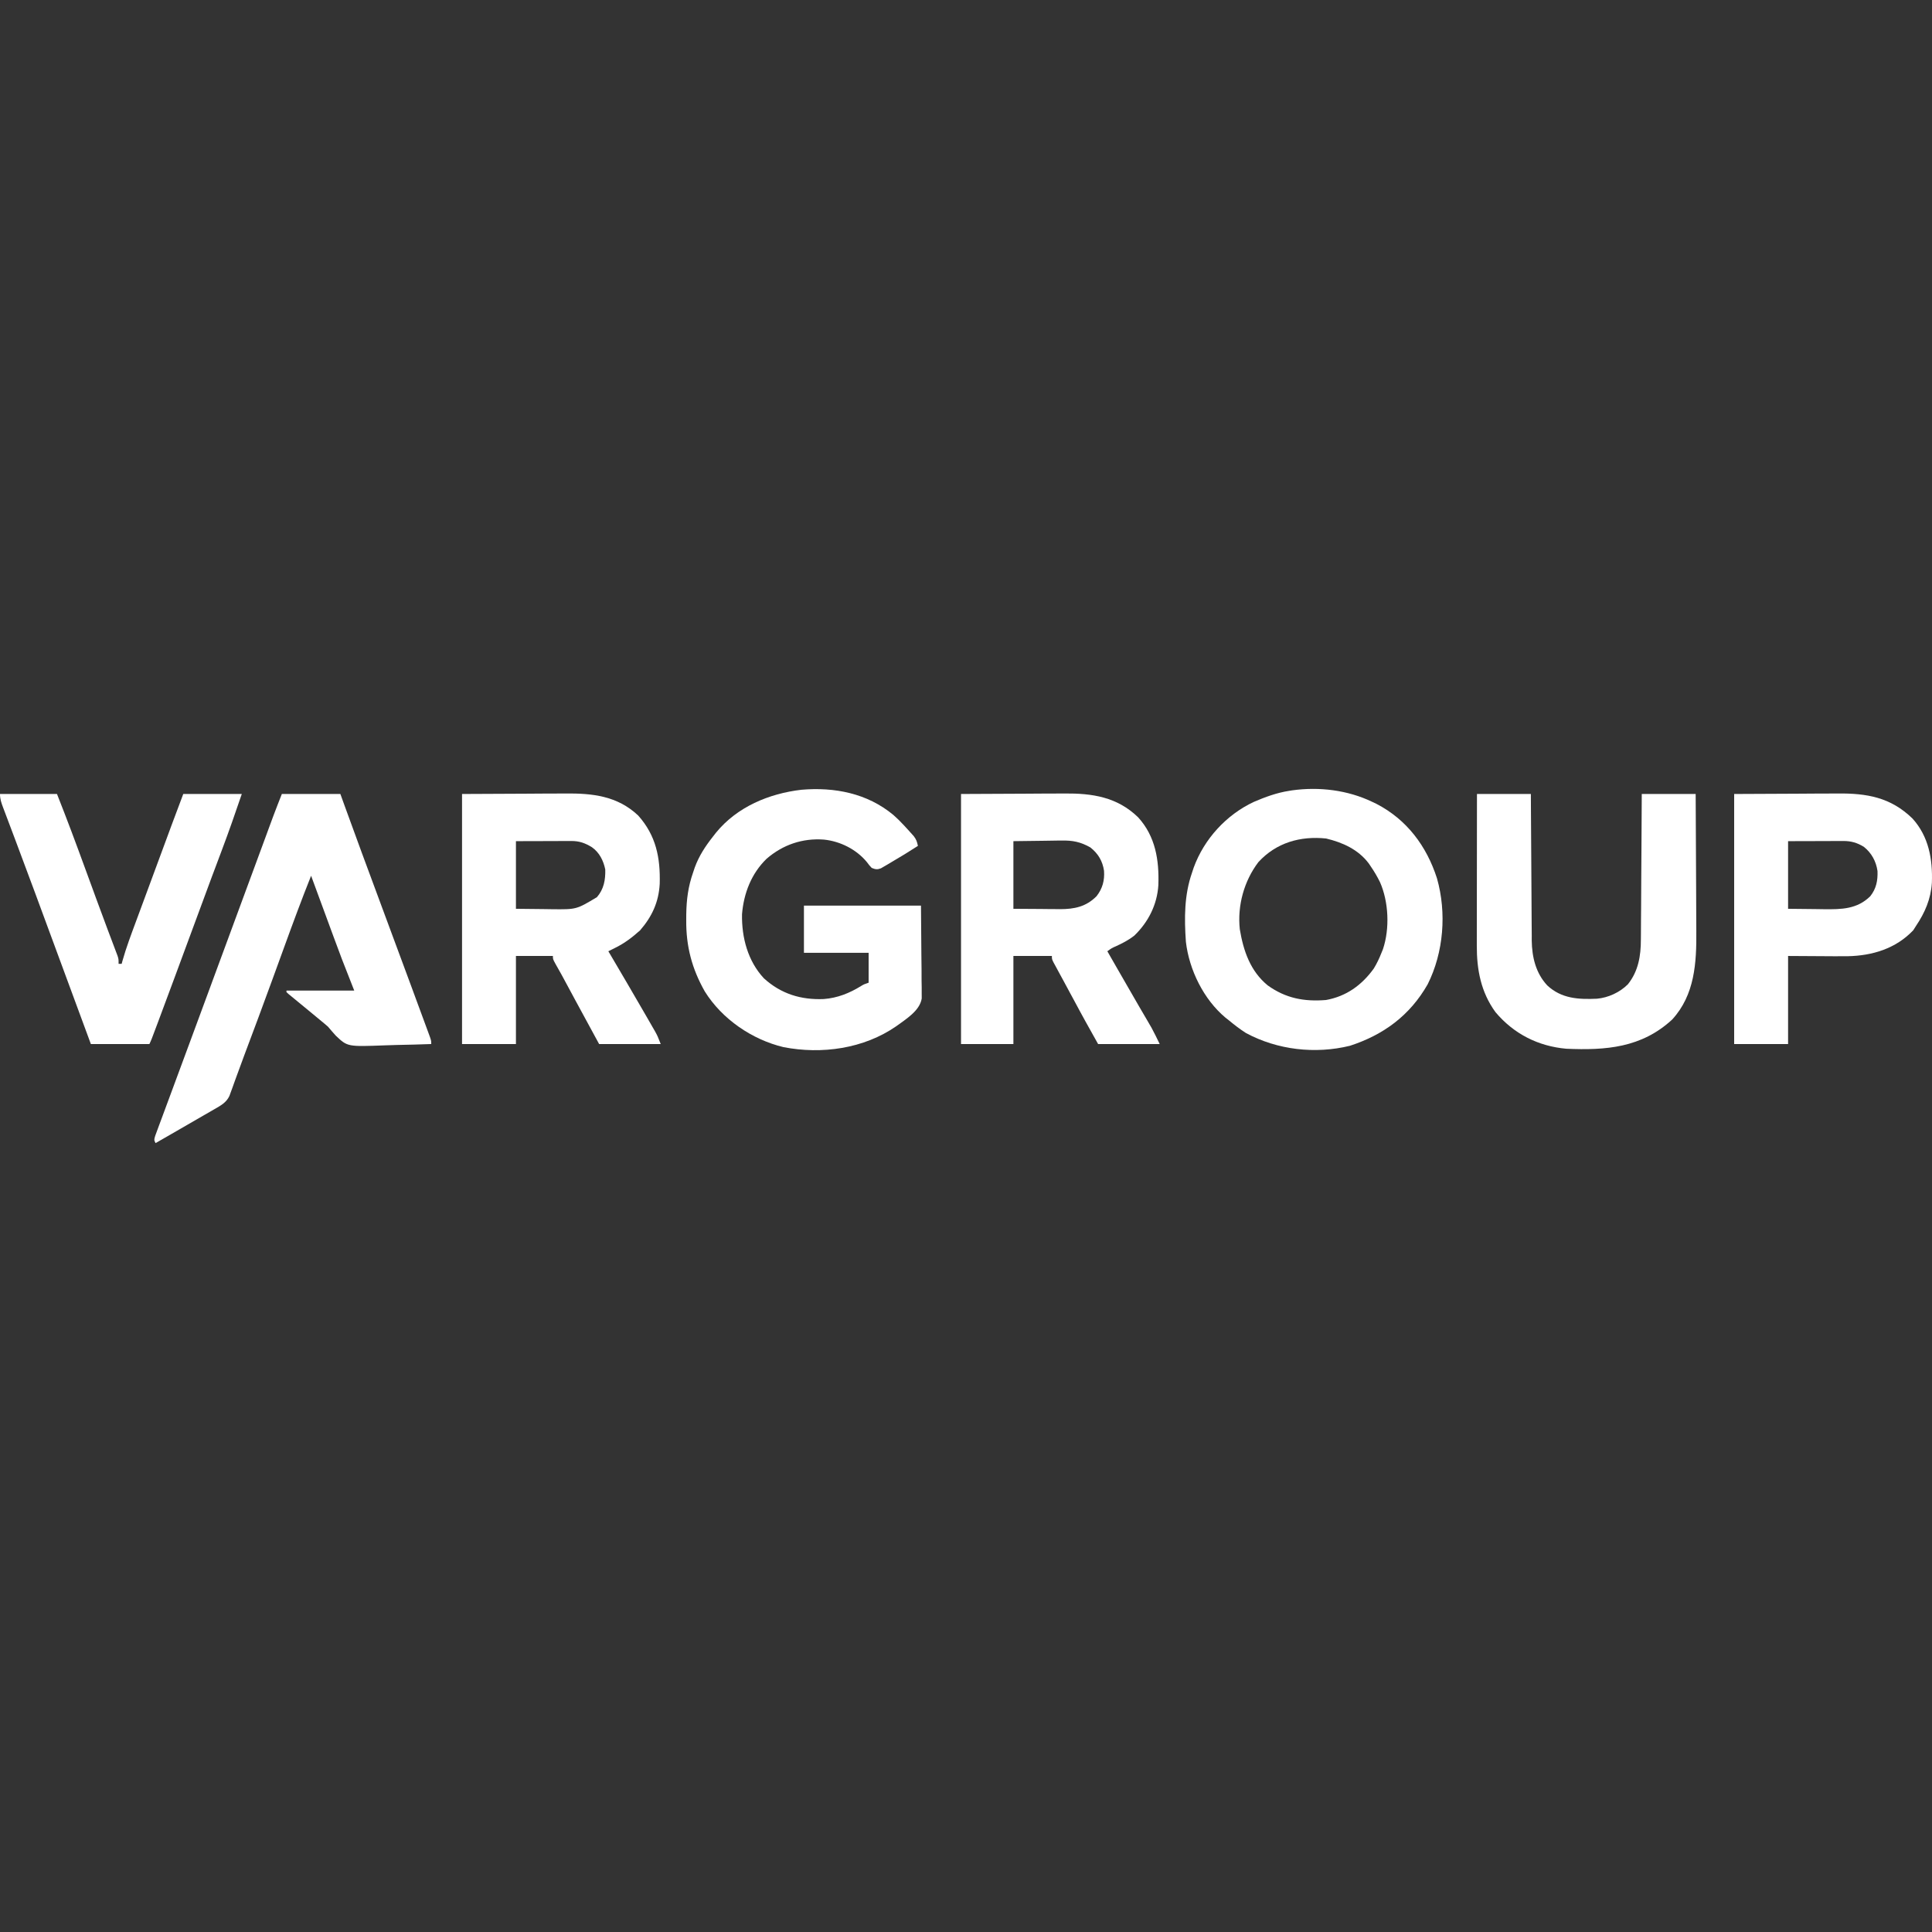
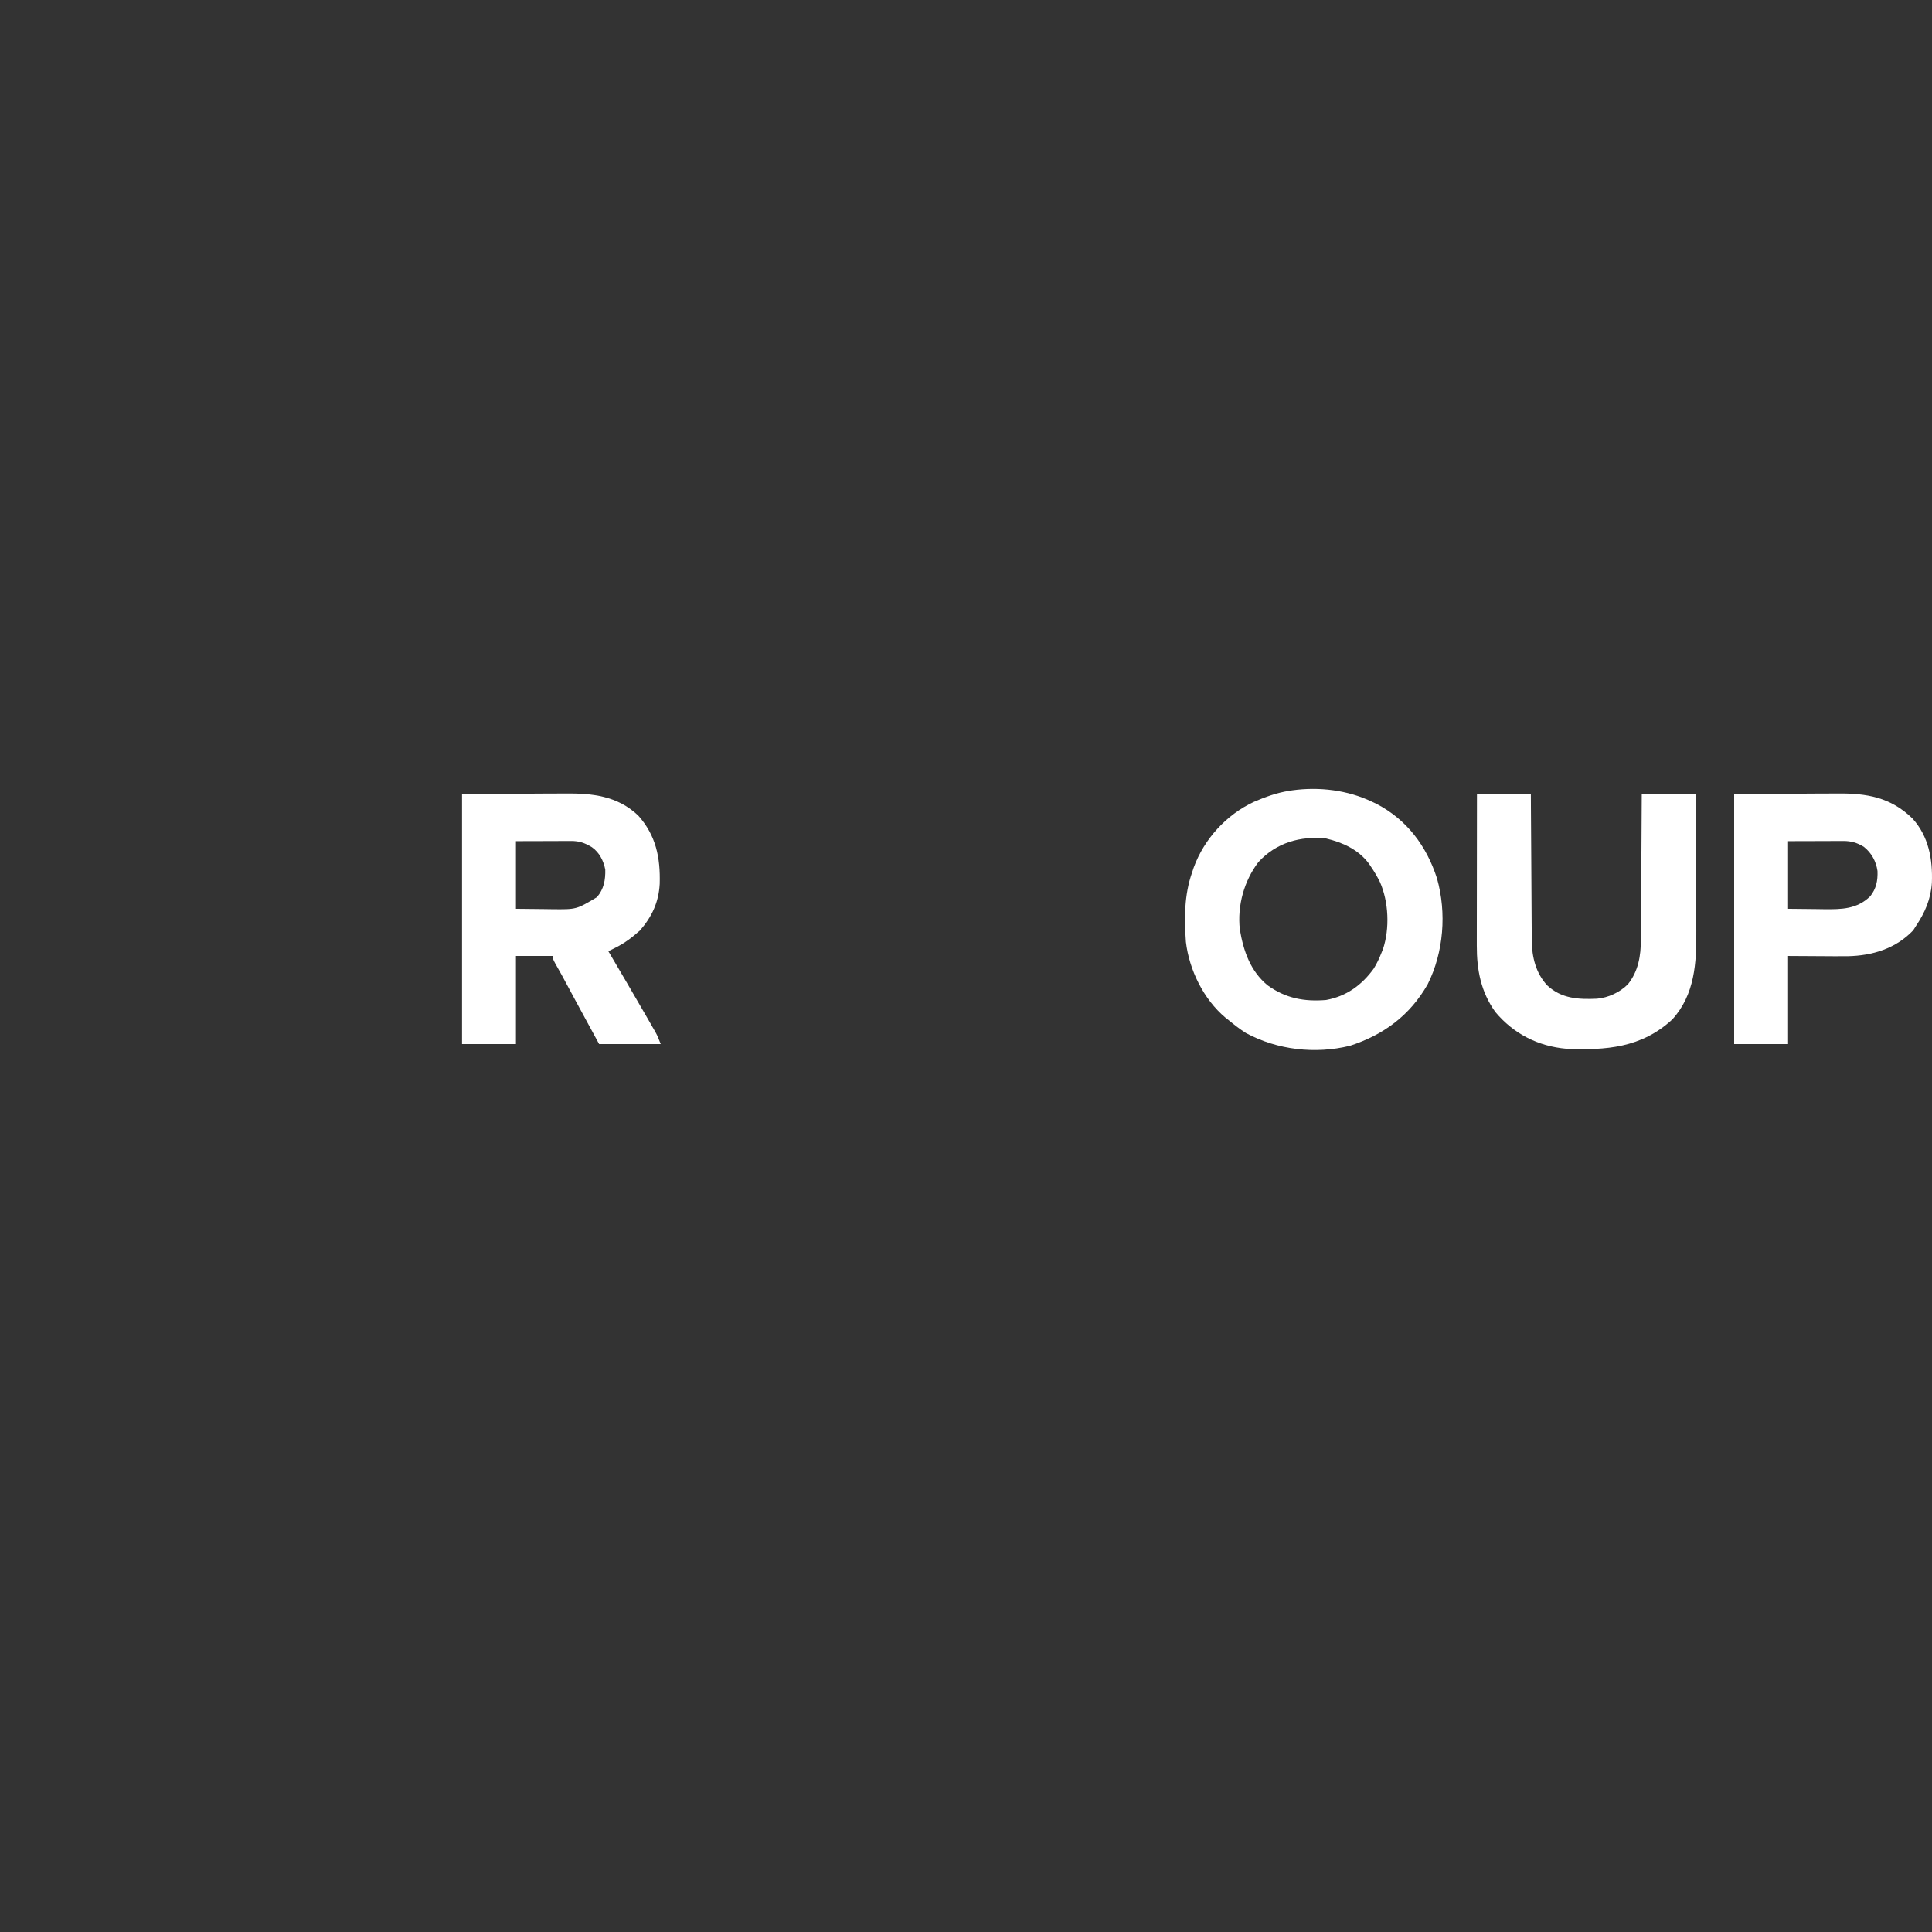
<svg xmlns="http://www.w3.org/2000/svg" width="120" height="120" viewBox="0 0 120 120" fill="none">
  <rect x="0" y="0" width="120" height="120" fill="#333333" stroke="none" />
  <path d="M85.233 49.805C85.322 49.848 85.412 49.891 85.505 49.935C87.378 50.908 88.608 52.546 89.254 54.557C89.86 56.699 89.671 59.147 88.676 61.135C87.567 63.084 85.919 64.282 83.847 64.955C81.695 65.483 79.345 65.216 77.388 64.163C77.017 63.925 76.676 63.664 76.336 63.381C76.262 63.323 76.187 63.263 76.11 63.203C74.766 62.077 73.863 60.249 73.658 58.498C73.555 57.035 73.553 55.592 74.04 54.2C74.074 54.097 74.107 53.996 74.142 53.89C74.794 52.103 76.175 50.606 77.871 49.81C78.576 49.506 79.306 49.238 80.067 49.121C80.133 49.11 80.198 49.099 80.266 49.089C81.936 48.858 83.704 49.07 85.233 49.805ZM78.16 53.548C77.272 54.718 76.848 56.244 77.006 57.716C77.231 59.067 77.662 60.319 78.737 61.202C79.861 62.012 81.014 62.222 82.363 62.112C83.616 61.885 84.579 61.197 85.328 60.158C85.52 59.843 85.671 59.525 85.806 59.181C85.837 59.106 85.868 59.031 85.899 58.953C86.327 57.673 86.254 56.01 85.711 54.786C85.541 54.442 85.354 54.124 85.137 53.809C85.095 53.747 85.053 53.685 85.01 53.621C84.357 52.756 83.382 52.324 82.368 52.081C80.776 51.915 79.276 52.331 78.16 53.548Z" fill="white" />
-   <path d="M55.487 50.617C55.722 50.824 55.94 51.037 56.152 51.27C56.217 51.34 56.281 51.41 56.348 51.482C56.417 51.559 56.487 51.636 56.558 51.715C56.624 51.788 56.689 51.861 56.757 51.936C56.918 52.15 56.959 52.282 57.013 52.54C56.47 52.891 55.921 53.229 55.363 53.553C55.287 53.598 55.212 53.643 55.134 53.69C55.061 53.732 54.989 53.774 54.913 53.818C54.848 53.856 54.783 53.894 54.715 53.933C54.483 54.021 54.371 53.999 54.143 53.907C53.993 53.747 53.993 53.747 53.844 53.547C53.195 52.755 52.183 52.251 51.178 52.149C49.852 52.049 48.626 52.464 47.614 53.34C46.675 54.25 46.193 55.477 46.088 56.788C46.062 58.235 46.45 59.694 47.445 60.763C48.512 61.736 49.755 62.111 51.163 62.052C52.012 61.989 52.77 61.687 53.492 61.237C53.665 61.135 53.665 61.135 53.952 61.037C53.952 60.425 53.952 59.812 53.952 59.181C52.626 59.181 51.3 59.181 49.934 59.181C49.934 58.215 49.934 57.248 49.934 56.251C52.333 56.251 54.732 56.251 57.204 56.251C57.213 57.241 57.22 58.229 57.228 59.249C57.232 59.56 57.236 59.872 57.239 60.193C57.24 60.441 57.241 60.688 57.241 60.935C57.243 61.063 57.245 61.192 57.248 61.323C57.248 61.508 57.248 61.508 57.248 61.696C57.249 61.802 57.249 61.908 57.25 62.018C57.127 62.788 56.261 63.304 55.674 63.737C53.652 65.138 51.042 65.502 48.663 65.039C46.713 64.571 44.852 63.305 43.776 61.58C42.978 60.171 42.608 58.777 42.623 57.149C42.623 57.029 42.624 56.91 42.625 56.786C42.64 55.866 42.743 55.067 43.046 54.2C43.082 54.096 43.116 53.991 43.152 53.884C43.42 53.152 43.812 52.559 44.29 51.953C44.35 51.876 44.41 51.798 44.473 51.718C45.789 50.109 47.771 49.289 49.772 49.054C51.825 48.877 53.863 49.267 55.487 50.617Z" fill="white" />
  <path d="M28.698 49.316C30.648 49.307 30.648 49.307 32.638 49.298C33.045 49.296 33.454 49.293 33.875 49.29C34.379 49.289 34.379 49.289 34.616 49.288C34.78 49.288 34.943 49.287 35.106 49.285C36.786 49.27 38.341 49.428 39.639 50.653C40.746 51.894 41.022 53.272 40.976 54.897C40.914 56.04 40.492 56.937 39.758 57.784C39.282 58.212 38.811 58.572 38.238 58.858C38.153 58.9 38.068 58.943 37.981 58.987C37.916 59.019 37.852 59.05 37.785 59.084C37.838 59.173 37.838 59.173 37.892 59.263C38.6 60.464 39.306 61.667 40.003 62.876C40.075 63.001 40.146 63.126 40.219 63.249C40.32 63.425 40.422 63.601 40.522 63.777C40.609 63.927 40.609 63.927 40.698 64.082C40.847 64.358 40.847 64.358 41.038 64.847C39.775 64.847 38.513 64.847 37.212 64.847C36.761 64.02 36.311 63.193 35.864 62.365C35.83 62.302 35.797 62.24 35.761 62.175C35.592 61.862 35.423 61.548 35.254 61.234C35.19 61.116 35.126 60.998 35.063 60.88C35.004 60.771 34.944 60.661 34.884 60.549C34.755 60.312 34.622 60.076 34.487 59.842C34.342 59.572 34.342 59.572 34.342 59.377C33.584 59.377 32.827 59.377 32.046 59.377C32.046 61.182 32.046 62.987 32.046 64.847C30.941 64.847 29.836 64.847 28.698 64.847C28.698 59.721 28.698 54.597 28.698 49.316ZM32.046 52.246C32.046 53.633 32.046 55.019 32.046 56.447C32.61 56.452 33.175 56.458 33.756 56.465C34.02 56.469 34.02 56.469 34.289 56.473C35.804 56.489 35.804 56.489 37.078 55.723C37.507 55.225 37.61 54.653 37.594 54.005C37.48 53.452 37.229 52.95 36.765 52.622C36.331 52.357 35.977 52.234 35.477 52.236C35.4 52.236 35.322 52.236 35.242 52.236C35.161 52.236 35.081 52.237 34.998 52.237C34.923 52.237 34.848 52.237 34.771 52.238C34.493 52.238 34.214 52.239 33.935 52.241C33.312 52.243 32.689 52.245 32.046 52.246Z" fill="white" />
-   <path d="M59.691 49.316C60.993 49.31 62.296 49.305 63.637 49.298C64.047 49.296 64.455 49.293 64.877 49.29C65.382 49.289 65.382 49.289 65.62 49.288C65.783 49.288 65.947 49.287 66.11 49.285C67.834 49.27 69.392 49.496 70.696 50.77C71.767 51.952 72.002 53.414 71.948 54.971C71.874 56.193 71.323 57.271 70.461 58.106C70.105 58.389 69.724 58.583 69.315 58.772C69.052 58.887 69.052 58.887 68.779 59.084C68.987 59.446 69.195 59.809 69.403 60.172C69.477 60.301 69.551 60.43 69.626 60.56C70.007 61.226 70.39 61.892 70.776 62.555C70.833 62.651 70.888 62.748 70.946 62.846C71.049 63.023 71.152 63.2 71.256 63.376C71.302 63.456 71.349 63.536 71.396 63.619C71.436 63.686 71.476 63.755 71.517 63.824C71.7 64.159 71.864 64.504 72.031 64.847C70.769 64.847 69.506 64.847 68.205 64.847C67.344 63.307 67.344 63.307 67.05 62.764C67.019 62.706 66.987 62.647 66.955 62.586C66.857 62.406 66.76 62.225 66.663 62.044C66.597 61.923 66.532 61.802 66.466 61.681C66.34 61.447 66.213 61.212 66.088 60.978C65.971 60.761 65.853 60.544 65.734 60.327C65.682 60.23 65.629 60.134 65.576 60.034C65.529 59.949 65.483 59.864 65.435 59.777C65.335 59.572 65.335 59.572 65.335 59.377C64.546 59.377 63.757 59.377 62.944 59.377C62.944 61.182 62.944 62.987 62.944 64.847C61.871 64.847 60.797 64.847 59.691 64.847C59.691 59.721 59.691 54.597 59.691 49.316ZM62.944 52.246C62.944 53.633 62.944 55.019 62.944 56.447C63.793 56.452 63.793 56.452 64.66 56.458C64.837 56.46 65.014 56.462 65.196 56.464C65.339 56.465 65.482 56.465 65.625 56.466C65.697 56.467 65.769 56.468 65.843 56.469C66.733 56.469 67.462 56.318 68.109 55.665C68.479 55.19 68.615 54.69 68.573 54.087C68.481 53.472 68.207 53.02 67.727 52.637C67.121 52.291 66.612 52.191 65.924 52.208C65.81 52.209 65.81 52.209 65.693 52.209C65.412 52.211 65.132 52.217 64.851 52.222C63.907 52.234 63.907 52.234 62.944 52.246Z" fill="white" />
-   <path d="M17.506 49.316C18.705 49.316 19.905 49.316 21.141 49.316C21.23 49.562 21.32 49.809 21.411 50.063C22.111 51.989 22.816 53.911 23.532 55.83C24.223 57.682 24.91 59.536 25.593 61.391C25.698 61.676 25.802 61.96 25.907 62.245C26.031 62.578 26.154 62.913 26.278 63.249C26.345 63.433 26.413 63.617 26.481 63.8C26.522 63.91 26.562 64.02 26.603 64.132C26.638 64.228 26.674 64.324 26.71 64.424C26.785 64.651 26.785 64.651 26.785 64.847C26.072 64.874 25.359 64.892 24.646 64.905C24.404 64.911 24.162 64.918 23.92 64.928C21.585 65.016 21.585 65.016 20.862 64.332C20.697 64.149 20.533 63.963 20.375 63.772C20.209 63.627 20.04 63.483 19.867 63.344C19.784 63.276 19.701 63.207 19.615 63.135C19.384 62.943 19.15 62.751 18.918 62.56C18.847 62.501 18.777 62.444 18.704 62.384C18.565 62.269 18.424 62.154 18.283 62.038C18.219 61.987 18.156 61.934 18.09 61.879C18.033 61.832 17.975 61.785 17.916 61.737C17.876 61.699 17.835 61.662 17.793 61.623C17.793 61.591 17.793 61.559 17.793 61.526C19.182 61.526 20.571 61.526 22.002 61.526C21.749 60.881 21.497 60.236 21.236 59.572C21.071 59.132 20.905 58.691 20.743 58.249C20.702 58.137 20.66 58.025 20.617 57.909C20.489 57.56 20.36 57.211 20.232 56.862C20.143 56.621 20.055 56.381 19.966 56.14C19.752 55.559 19.538 54.977 19.323 54.395C18.726 55.889 18.171 57.397 17.621 58.91C17.413 59.484 17.203 60.059 16.994 60.633C16.971 60.696 16.948 60.76 16.924 60.825C16.35 62.399 15.768 63.968 15.176 65.536C15.021 65.947 14.87 66.359 14.721 66.773C14.687 66.866 14.652 66.959 14.617 67.056C14.551 67.239 14.485 67.42 14.421 67.603C14.39 67.685 14.36 67.767 14.329 67.852C14.303 67.924 14.276 67.998 14.249 68.073C14.048 68.496 13.701 68.671 13.31 68.898C13.255 68.929 13.2 68.962 13.144 68.995C12.966 69.097 12.788 69.2 12.609 69.302C12.487 69.374 12.366 69.444 12.243 69.514C11.893 69.718 11.543 69.919 11.192 70.121C11.02 70.221 10.847 70.32 10.675 70.419C10.337 70.613 9.999 70.807 9.662 71C9.566 70.805 9.566 70.805 9.636 70.559C9.674 70.455 9.713 70.351 9.752 70.244C9.796 70.125 9.84 70.006 9.885 69.883C9.935 69.75 9.985 69.617 10.034 69.484C10.085 69.345 10.137 69.207 10.188 69.068C10.327 68.69 10.467 68.312 10.608 67.935C10.756 67.535 10.903 67.136 11.051 66.737C11.296 66.074 11.541 65.411 11.787 64.749C12.121 63.847 12.454 62.945 12.787 62.042C12.889 61.764 12.992 61.486 13.095 61.208C13.12 61.14 13.145 61.072 13.17 61.002C13.45 60.244 13.729 59.487 14.009 58.73C14.421 57.615 14.833 56.499 15.243 55.384C15.416 54.916 15.589 54.449 15.761 53.981C15.899 53.608 16.036 53.234 16.174 52.861C16.301 52.514 16.43 52.166 16.558 51.82C16.605 51.693 16.651 51.566 16.697 51.44C16.762 51.265 16.826 51.09 16.891 50.915C16.944 50.77 16.944 50.77 17 50.621C17.164 50.185 17.335 49.751 17.506 49.316Z" fill="white" />
  <path d="M91.737 49.316C92.842 49.316 93.947 49.316 95.085 49.316C95.086 49.609 95.088 49.902 95.089 50.205C95.094 51.176 95.101 52.148 95.108 53.12C95.112 53.708 95.116 54.297 95.119 54.886C95.121 55.454 95.125 56.023 95.129 56.592C95.131 56.808 95.132 57.025 95.133 57.241C95.134 57.545 95.137 57.849 95.14 58.154C95.14 58.242 95.139 58.331 95.139 58.422C95.154 59.454 95.392 60.442 96.102 61.205C96.986 62.031 98.044 62.083 99.191 62.032C99.89 61.969 100.61 61.639 101.112 61.135C101.762 60.324 101.92 59.362 101.918 58.342C101.919 58.244 101.92 58.146 101.921 58.044C101.924 57.723 101.925 57.402 101.926 57.08C101.928 56.857 101.93 56.632 101.932 56.408C101.936 55.82 101.938 55.233 101.941 54.646C101.944 54.046 101.949 53.445 101.953 52.844C101.961 51.668 101.967 50.492 101.973 49.316C103.078 49.316 104.183 49.316 105.321 49.316C105.33 50.678 105.336 52.038 105.341 53.4C105.343 54.032 105.346 54.664 105.35 55.296C105.354 55.907 105.356 56.519 105.357 57.129C105.358 57.362 105.359 57.594 105.361 57.826C105.378 59.803 105.268 61.789 103.865 63.322C101.963 65.083 99.736 65.246 97.286 65.139C95.541 64.984 94.025 64.22 92.885 62.864C91.984 61.622 91.721 60.238 91.727 58.73C91.727 58.578 91.727 58.578 91.727 58.422C91.727 58.086 91.727 57.751 91.728 57.414C91.728 57.181 91.729 56.948 91.729 56.714C91.729 56.102 91.73 55.488 91.731 54.876C91.732 54.25 91.733 53.624 91.733 52.998C91.734 51.771 91.735 50.543 91.737 49.316Z" fill="white" />
  <path d="M107.712 49.316C109.663 49.307 109.663 49.307 111.653 49.298C112.06 49.296 112.469 49.293 112.89 49.29C113.394 49.289 113.394 49.289 113.631 49.288C113.794 49.288 113.957 49.287 114.121 49.285C115.937 49.269 117.421 49.51 118.788 50.84C119.795 51.952 120.047 53.363 119.993 54.829C119.928 55.845 119.559 56.689 119 57.521C118.945 57.608 118.89 57.694 118.833 57.784C117.744 58.925 116.296 59.359 114.775 59.392C114.213 59.398 113.65 59.393 113.088 59.389C112.084 59.383 112.084 59.383 111.061 59.377C111.061 61.182 111.061 62.987 111.061 64.847C109.956 64.847 108.851 64.847 107.712 64.847C107.712 59.721 107.712 54.597 107.712 49.316ZM111.061 52.246C111.061 53.633 111.061 55.019 111.061 56.447C111.625 56.452 112.189 56.458 112.771 56.465C113.035 56.469 113.035 56.469 113.304 56.473C114.382 56.483 115.347 56.473 116.166 55.666C116.538 55.197 116.637 54.697 116.615 54.102C116.528 53.494 116.243 52.977 115.766 52.597C115.35 52.342 114.971 52.234 114.492 52.236C114.414 52.236 114.337 52.236 114.257 52.236C114.176 52.236 114.096 52.237 114.013 52.237C113.938 52.237 113.862 52.237 113.786 52.238C113.508 52.238 113.228 52.239 112.95 52.241C112.326 52.243 111.702 52.245 111.061 52.246Z" fill="white" />
-   <path d="M0 49.316C1.168 49.316 2.336 49.316 3.539 49.316C4.149 50.852 4.725 52.398 5.291 53.95C5.469 54.434 5.646 54.919 5.824 55.403C5.866 55.521 5.909 55.637 5.953 55.758C6.192 56.411 6.433 57.064 6.678 57.715C6.704 57.784 6.73 57.852 6.756 57.922C6.868 58.221 6.98 58.519 7.094 58.817C7.13 58.916 7.168 59.014 7.206 59.116C7.238 59.198 7.269 59.281 7.301 59.366C7.366 59.572 7.366 59.572 7.366 59.865C7.429 59.865 7.492 59.865 7.557 59.865C7.57 59.814 7.584 59.764 7.597 59.713C7.841 58.84 8.164 57.997 8.477 57.149C8.54 56.978 8.604 56.808 8.667 56.637C8.835 56.181 9.003 55.725 9.173 55.269C9.318 54.876 9.463 54.483 9.608 54.091C9.923 53.239 10.238 52.386 10.553 51.535C10.582 51.457 10.611 51.38 10.639 51.3C10.885 50.638 11.135 49.977 11.383 49.316C12.583 49.316 13.783 49.316 15.018 49.316C14.619 50.494 14.208 51.666 13.77 52.83C13.605 53.268 13.441 53.706 13.277 54.144C13.241 54.24 13.206 54.336 13.168 54.433C12.724 55.624 12.284 56.818 11.845 58.01C11.187 59.792 10.53 61.572 9.864 63.351C9.84 63.419 9.814 63.488 9.787 63.558C9.391 64.617 9.391 64.617 9.279 64.847C8.079 64.847 6.88 64.847 5.644 64.847C5.403 64.193 5.403 64.193 5.157 63.527C3.769 59.764 3.769 59.764 2.38 56.004C2.316 55.831 2.252 55.659 2.189 55.486C1.825 54.504 1.46 53.523 1.091 52.543C1.019 52.35 0.947 52.158 0.874 51.964C0.738 51.599 0.6 51.235 0.461 50.869C0.4 50.706 0.339 50.544 0.277 50.381C0.25 50.307 0.221 50.233 0.192 50.156C0.082 49.862 0 49.634 0 49.316Z" fill="white" />
</svg>